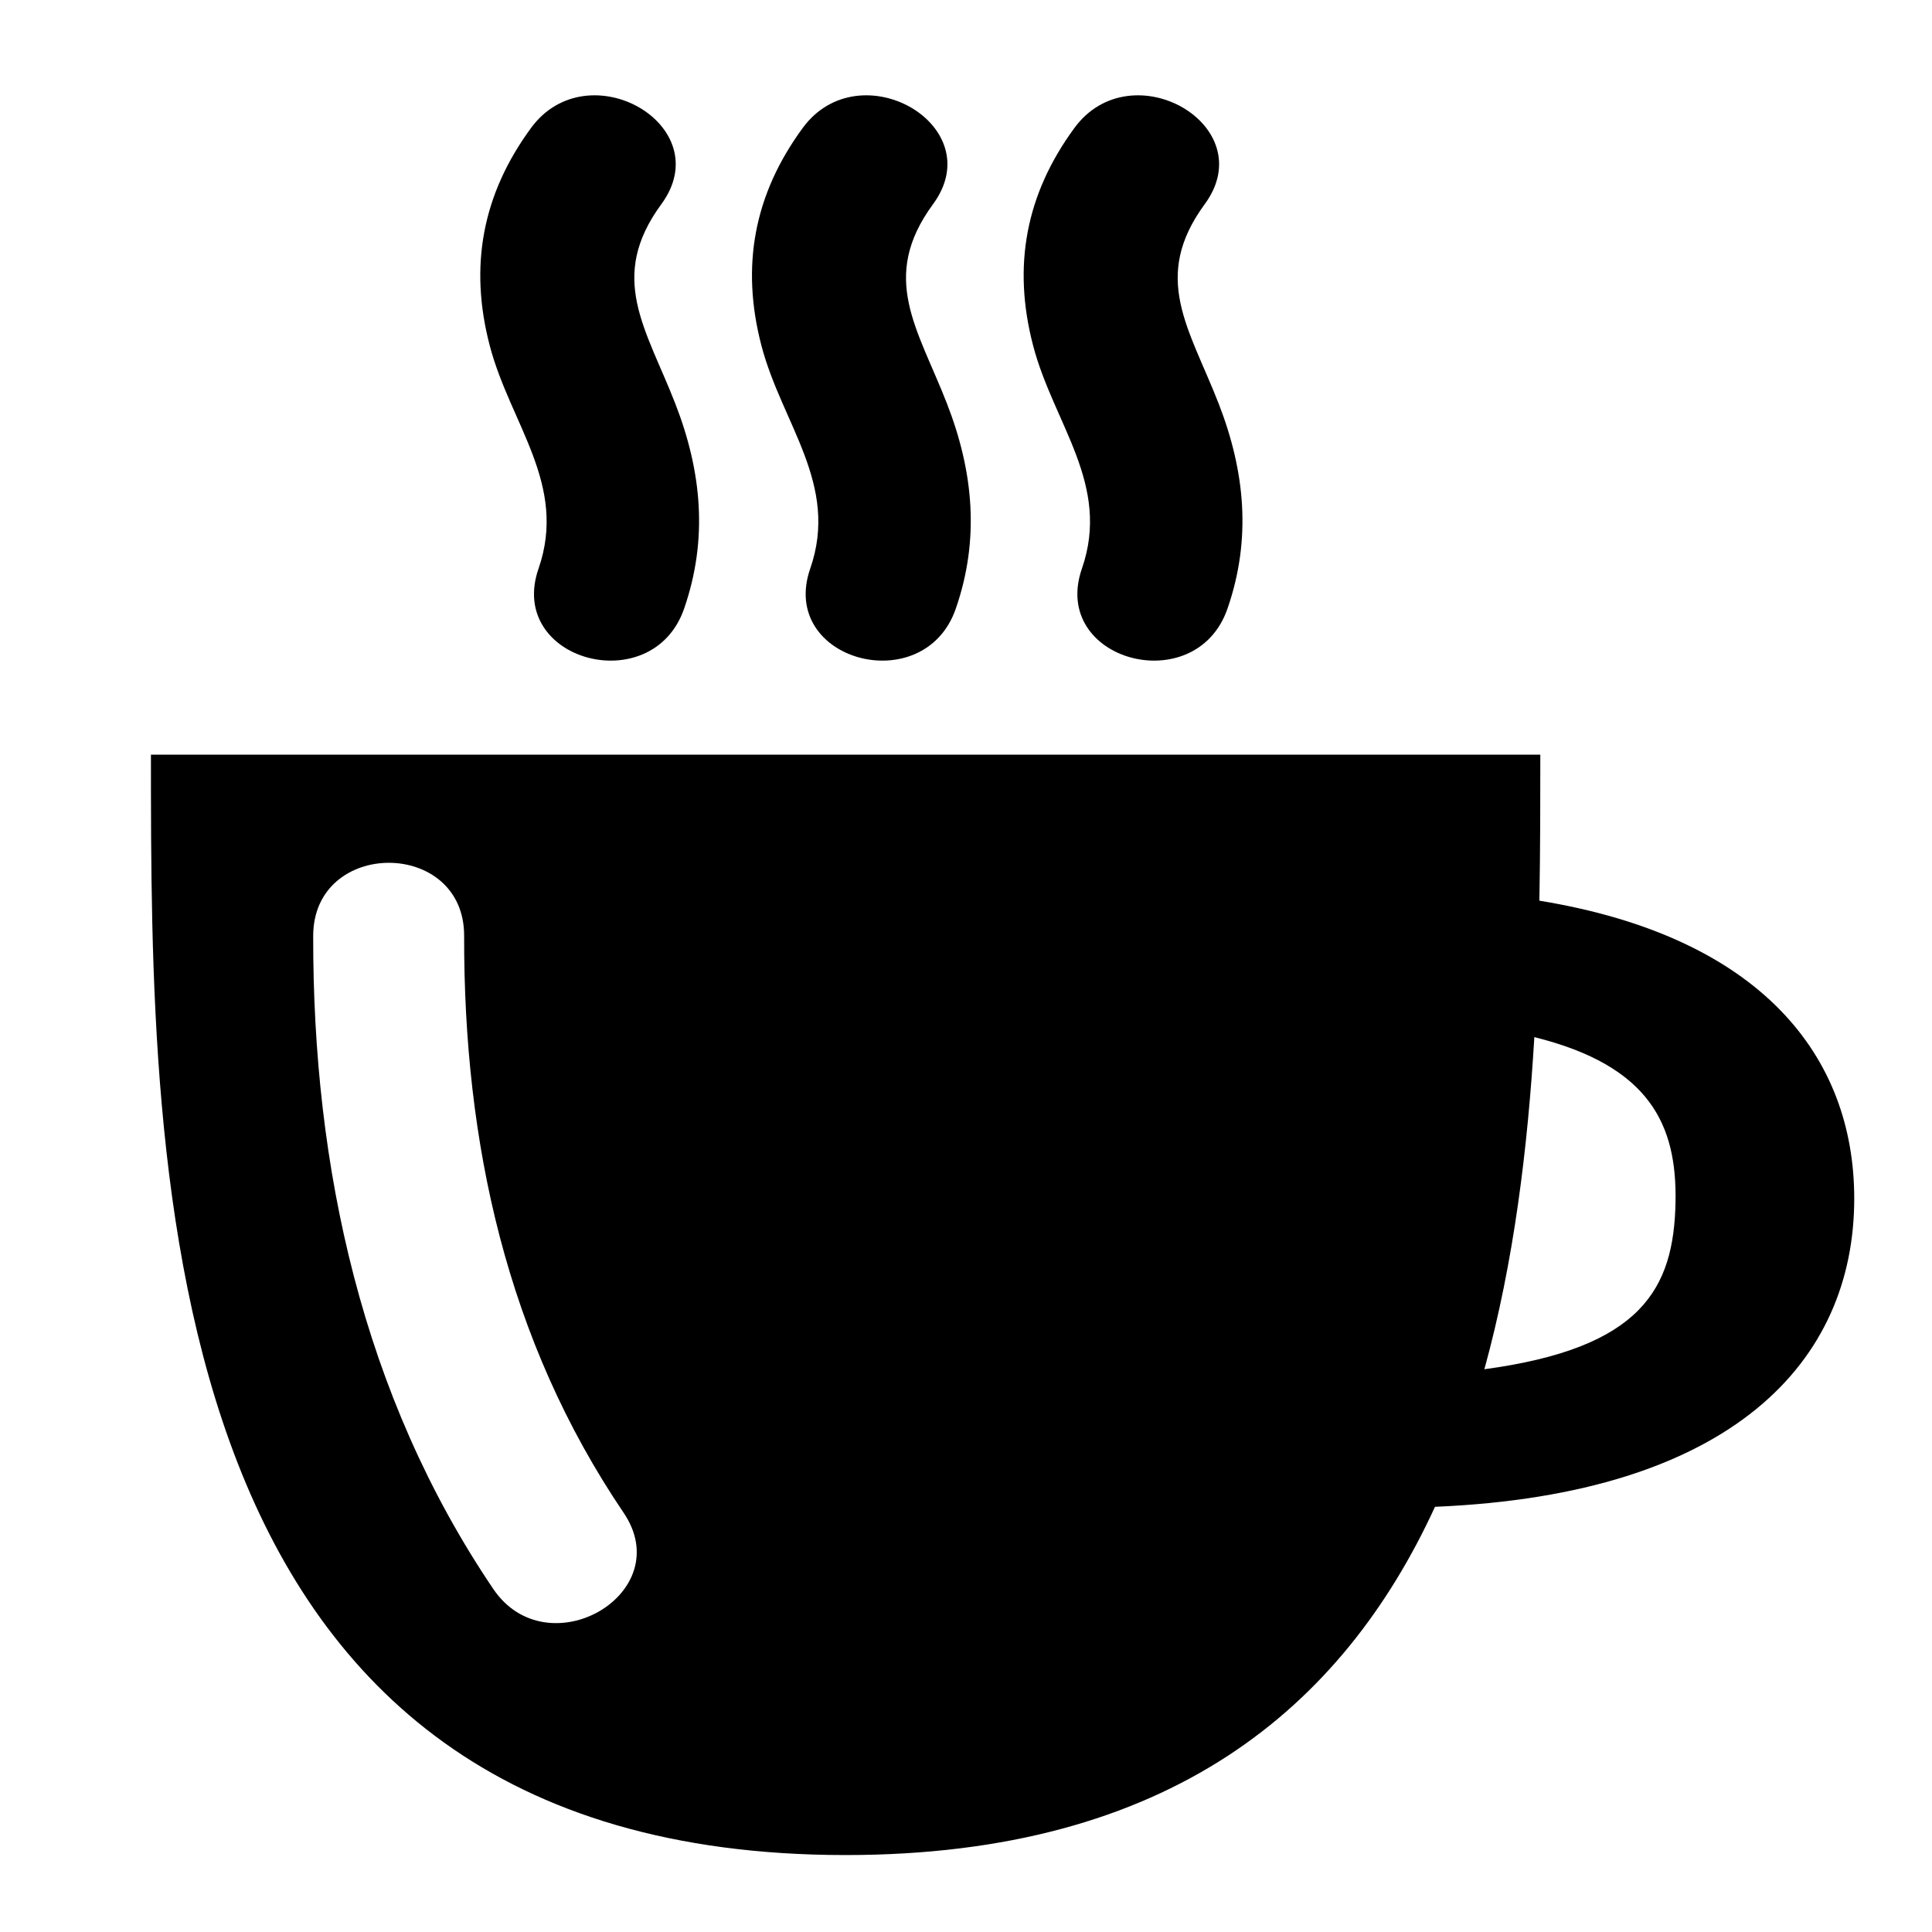
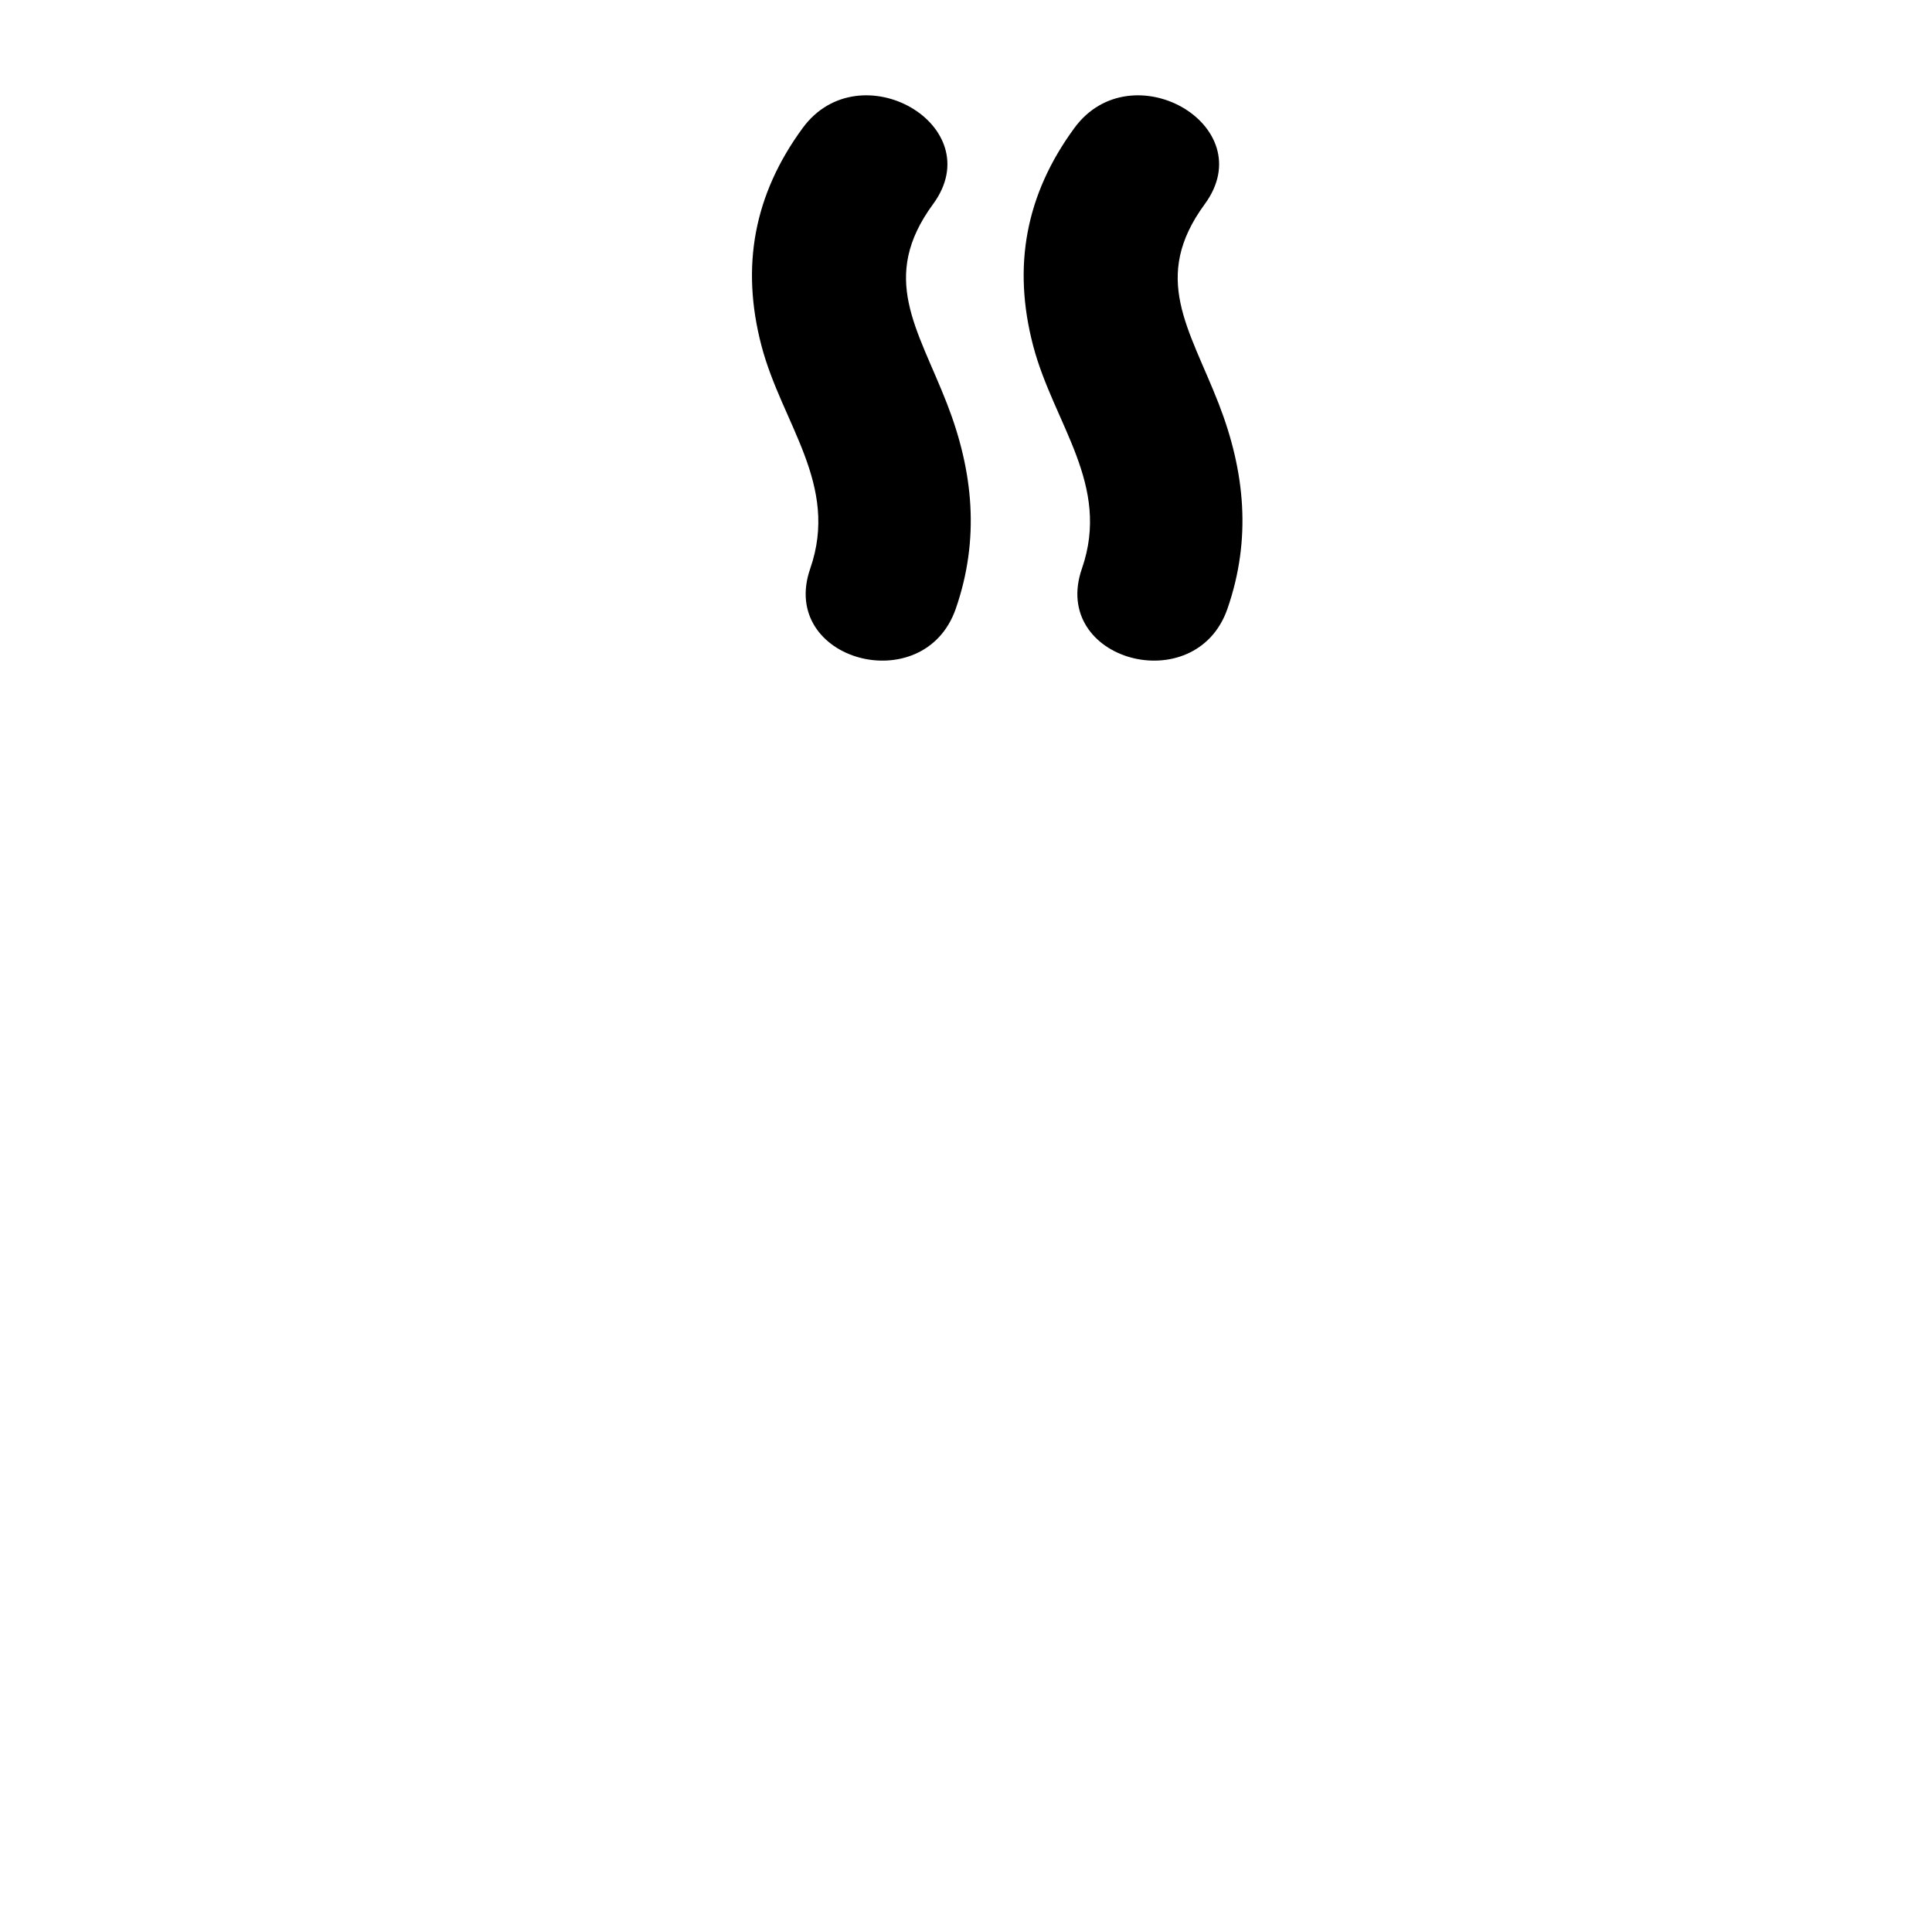
<svg xmlns="http://www.w3.org/2000/svg" version="1.1" id="Capa_1" x="0px" y="0px" width="64px" height="64px" viewBox="0 0 64 64" style="enable-background:new 0 0 64 64;" xml:space="preserve">
  <g>
-     <path d="M61.424,39.704c0-4.708-3.075-8.665-10.43-9.868c0.03-1.684,0.031-3.312,0.031-4.836H5c0,14,0,36.451,23.013,36.451   c10.743,0,16.469-4.894,19.523-11.536C57.404,49.5,61.424,45.092,61.424,39.704z M16.341,52.637   C12.003,46.228,10.359,38.661,10.375,31c0.007-3.224,5.007-3.225,5,0c-0.014,6.848,1.406,13.385,5.284,19.113   C22.472,52.792,18.138,55.29,16.341,52.637z M49.172,45.358c0.975-3.537,1.437-7.324,1.655-11.002   c3.845,0.955,4.723,2.923,4.677,5.455C55.452,42.693,54.387,44.654,49.172,45.358z" />
-     <path d="M22.661,20.165c0.8-2.306,0.584-4.544-0.29-6.792c-0.972-2.497-2.25-4.175-0.462-6.611   c1.911-2.604-2.431-5.094-4.317-2.524c-1.614,2.199-2.058,4.58-1.368,7.213c0.68,2.594,2.582,4.6,1.616,7.384   C16.78,21.89,21.611,23.191,22.661,20.165z" />
    <path d="M31.661,20.165c0.8-2.306,0.584-4.544-0.29-6.792c-0.972-2.497-2.25-4.175-0.462-6.611   c1.911-2.604-2.431-5.094-4.317-2.524c-1.614,2.199-2.058,4.58-1.368,7.213c0.68,2.594,2.582,4.6,1.616,7.384   C25.78,21.89,30.611,23.191,31.661,20.165z" />
    <path d="M40.661,20.165c0.8-2.306,0.584-4.544-0.29-6.792c-0.972-2.497-2.25-4.175-0.462-6.611   c1.911-2.604-2.431-5.094-4.317-2.524c-1.614,2.199-2.058,4.58-1.368,7.213c0.68,2.594,2.582,4.6,1.616,7.384   C34.78,21.89,39.611,23.191,40.661,20.165z" />
  </g>
</svg>